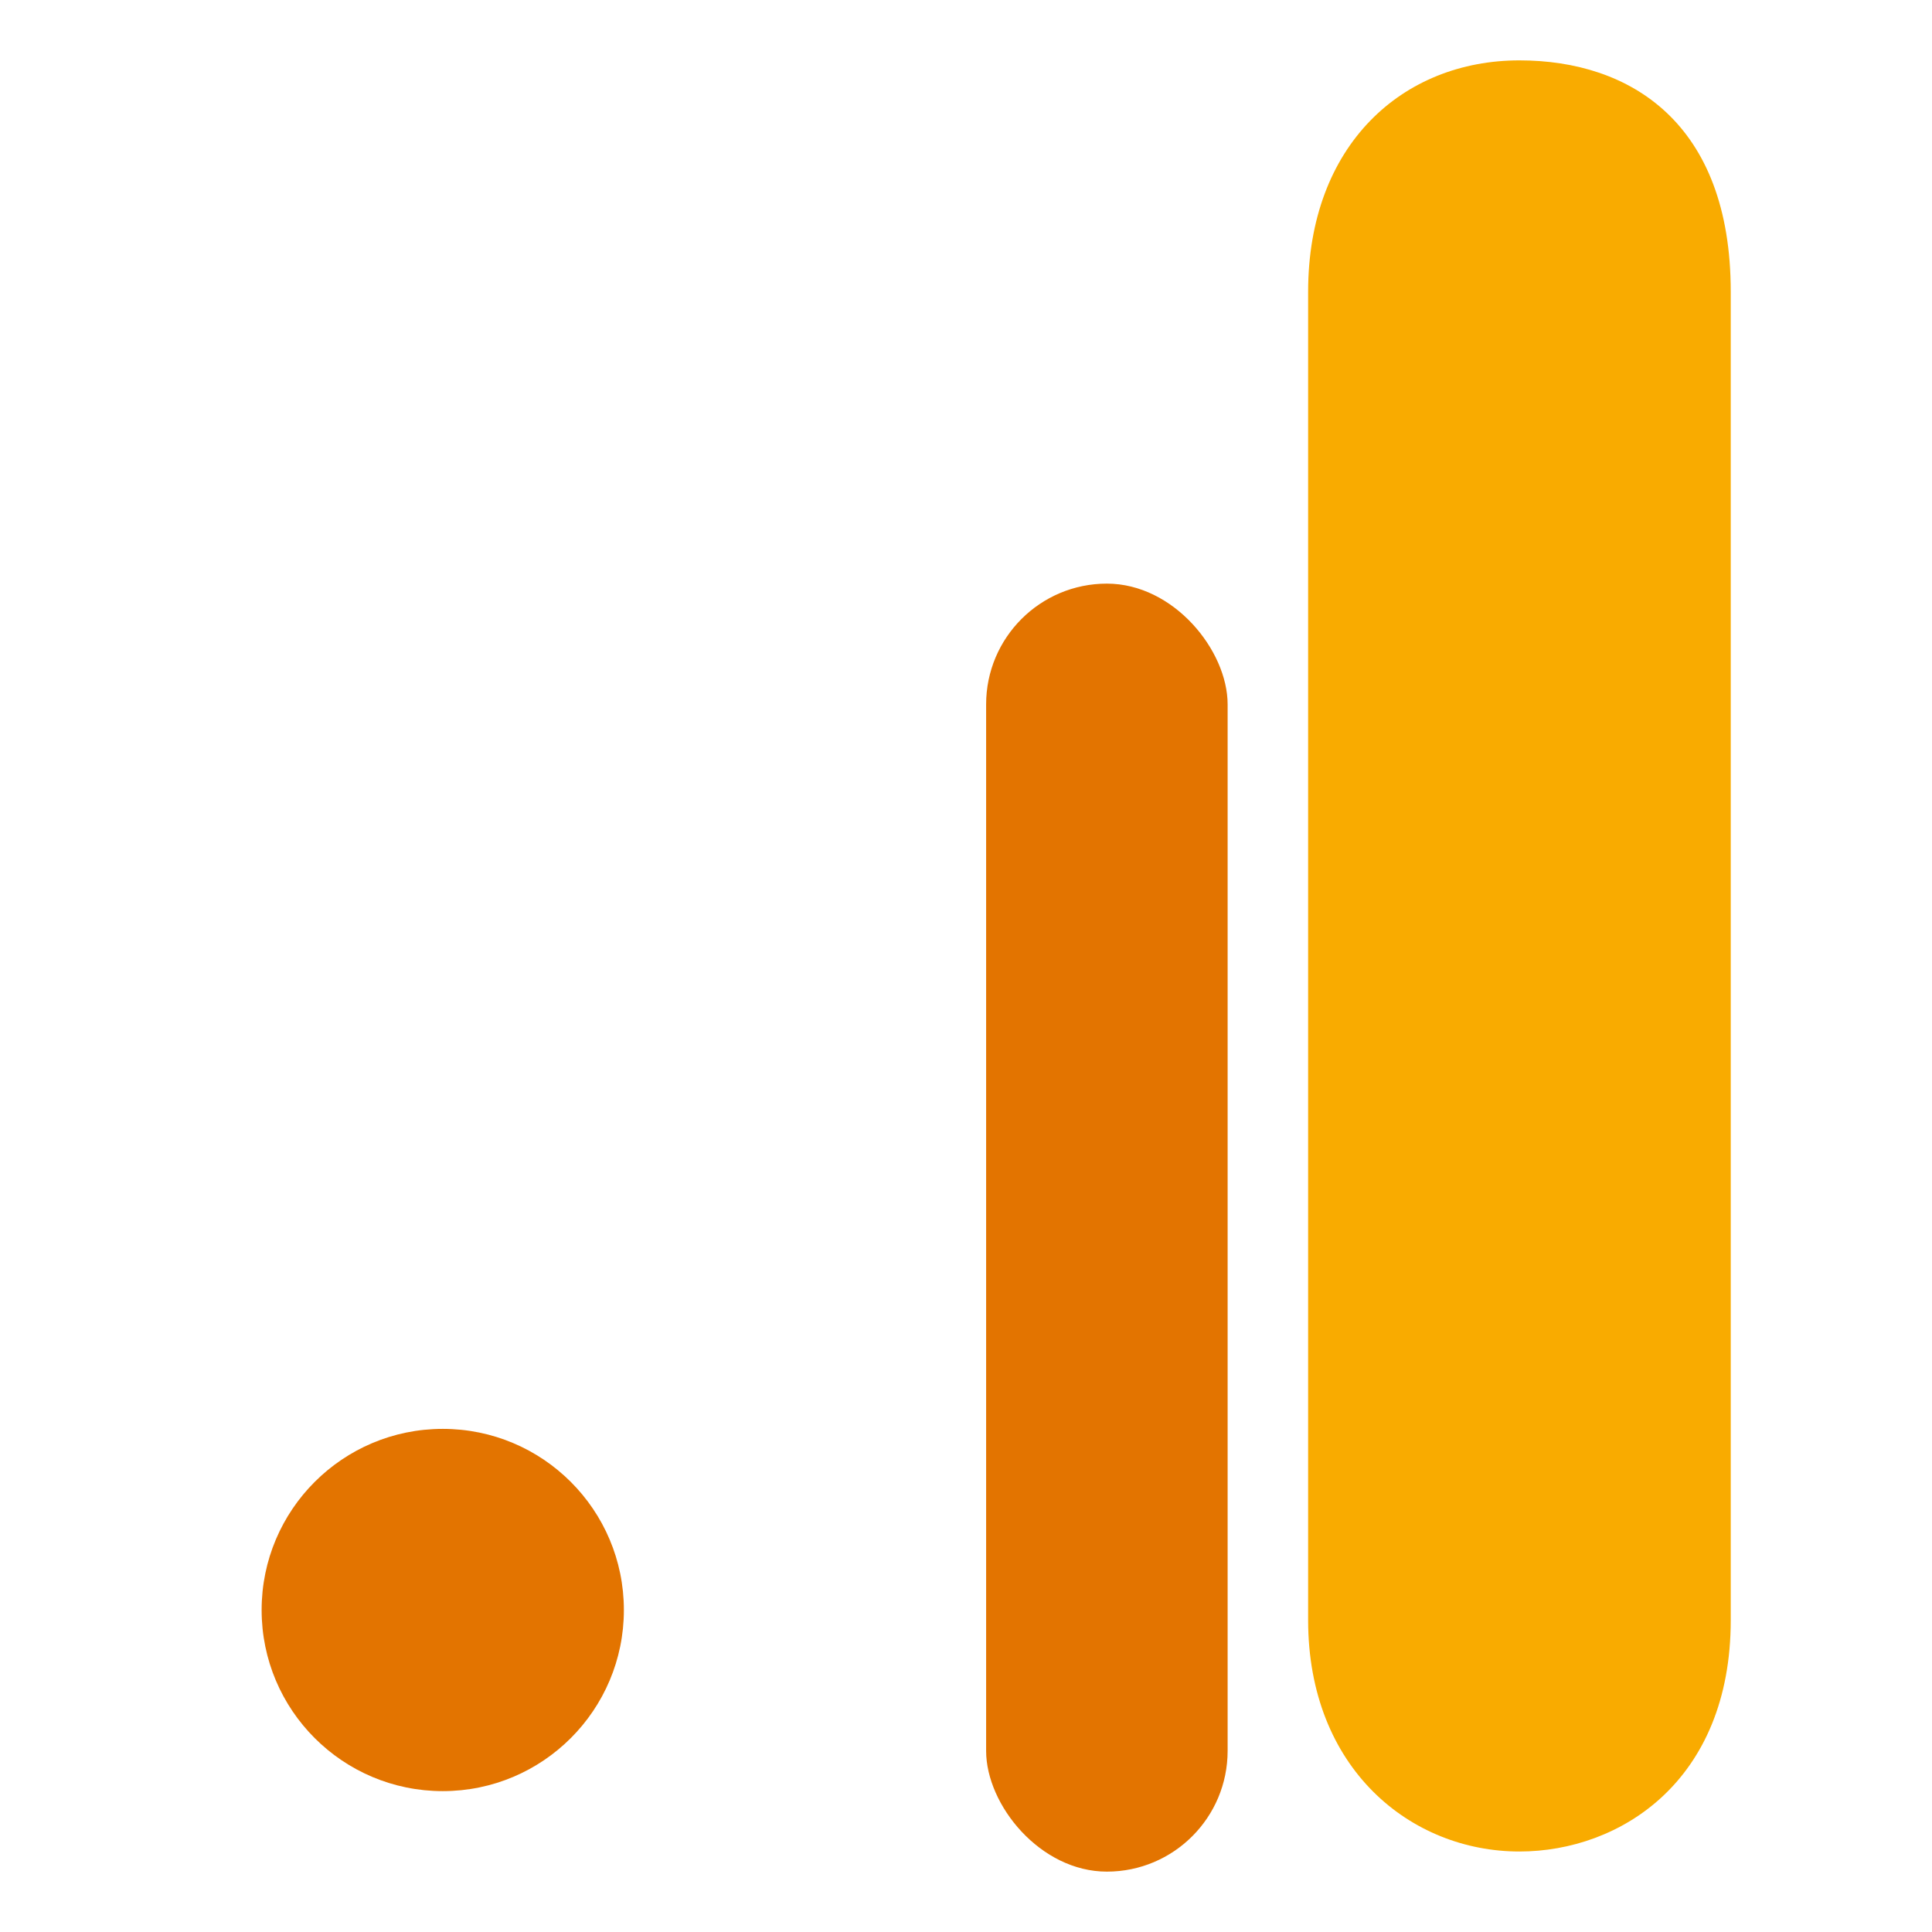
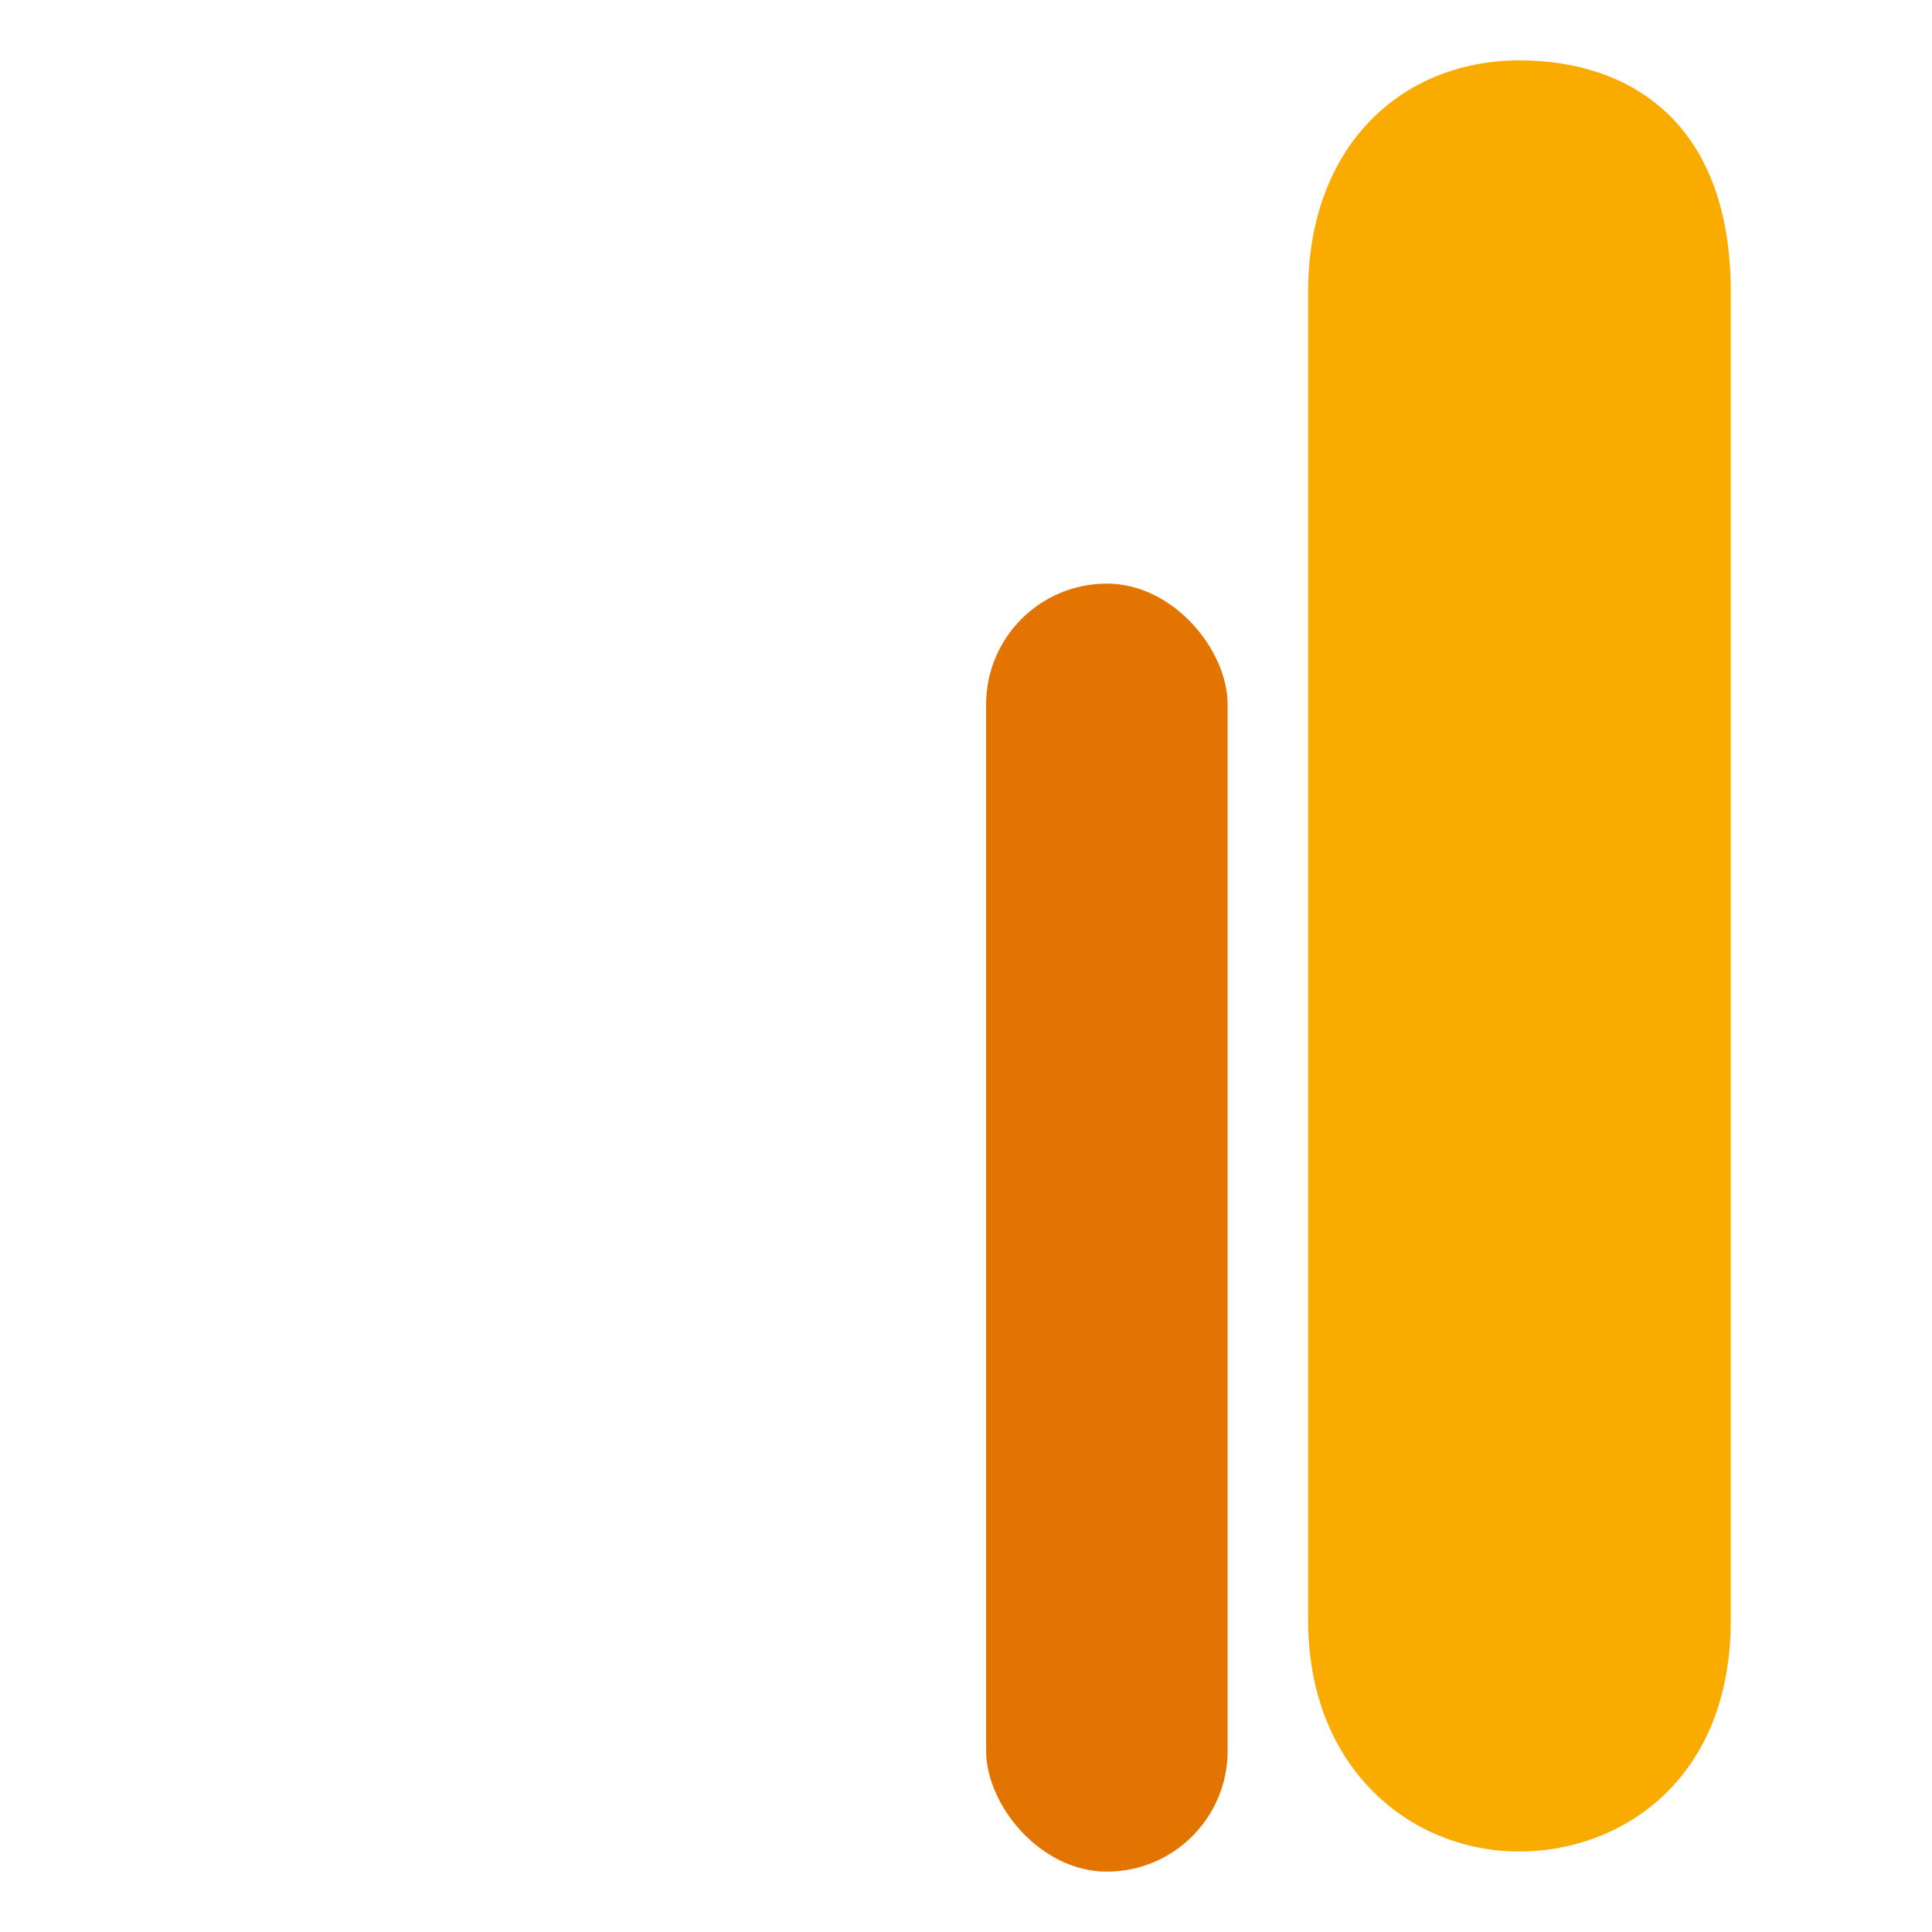
<svg xmlns="http://www.w3.org/2000/svg" viewBox="0 0 192 192" width="192" height="192">
  <path fill="#F9AB00" d="M130 29v132c0 14.77 10.2 23 21 23 10 0 21-7 21-23V29c0-16.8-10-23-21-23-11.61 0-21 8.4-21 23z" />
  <rect fill="#E37400" height="128" rx="12" width="24" x="98" y="58" />
-   <circle cx="44" cy="160" fill="#E37400" r="18" />
</svg>